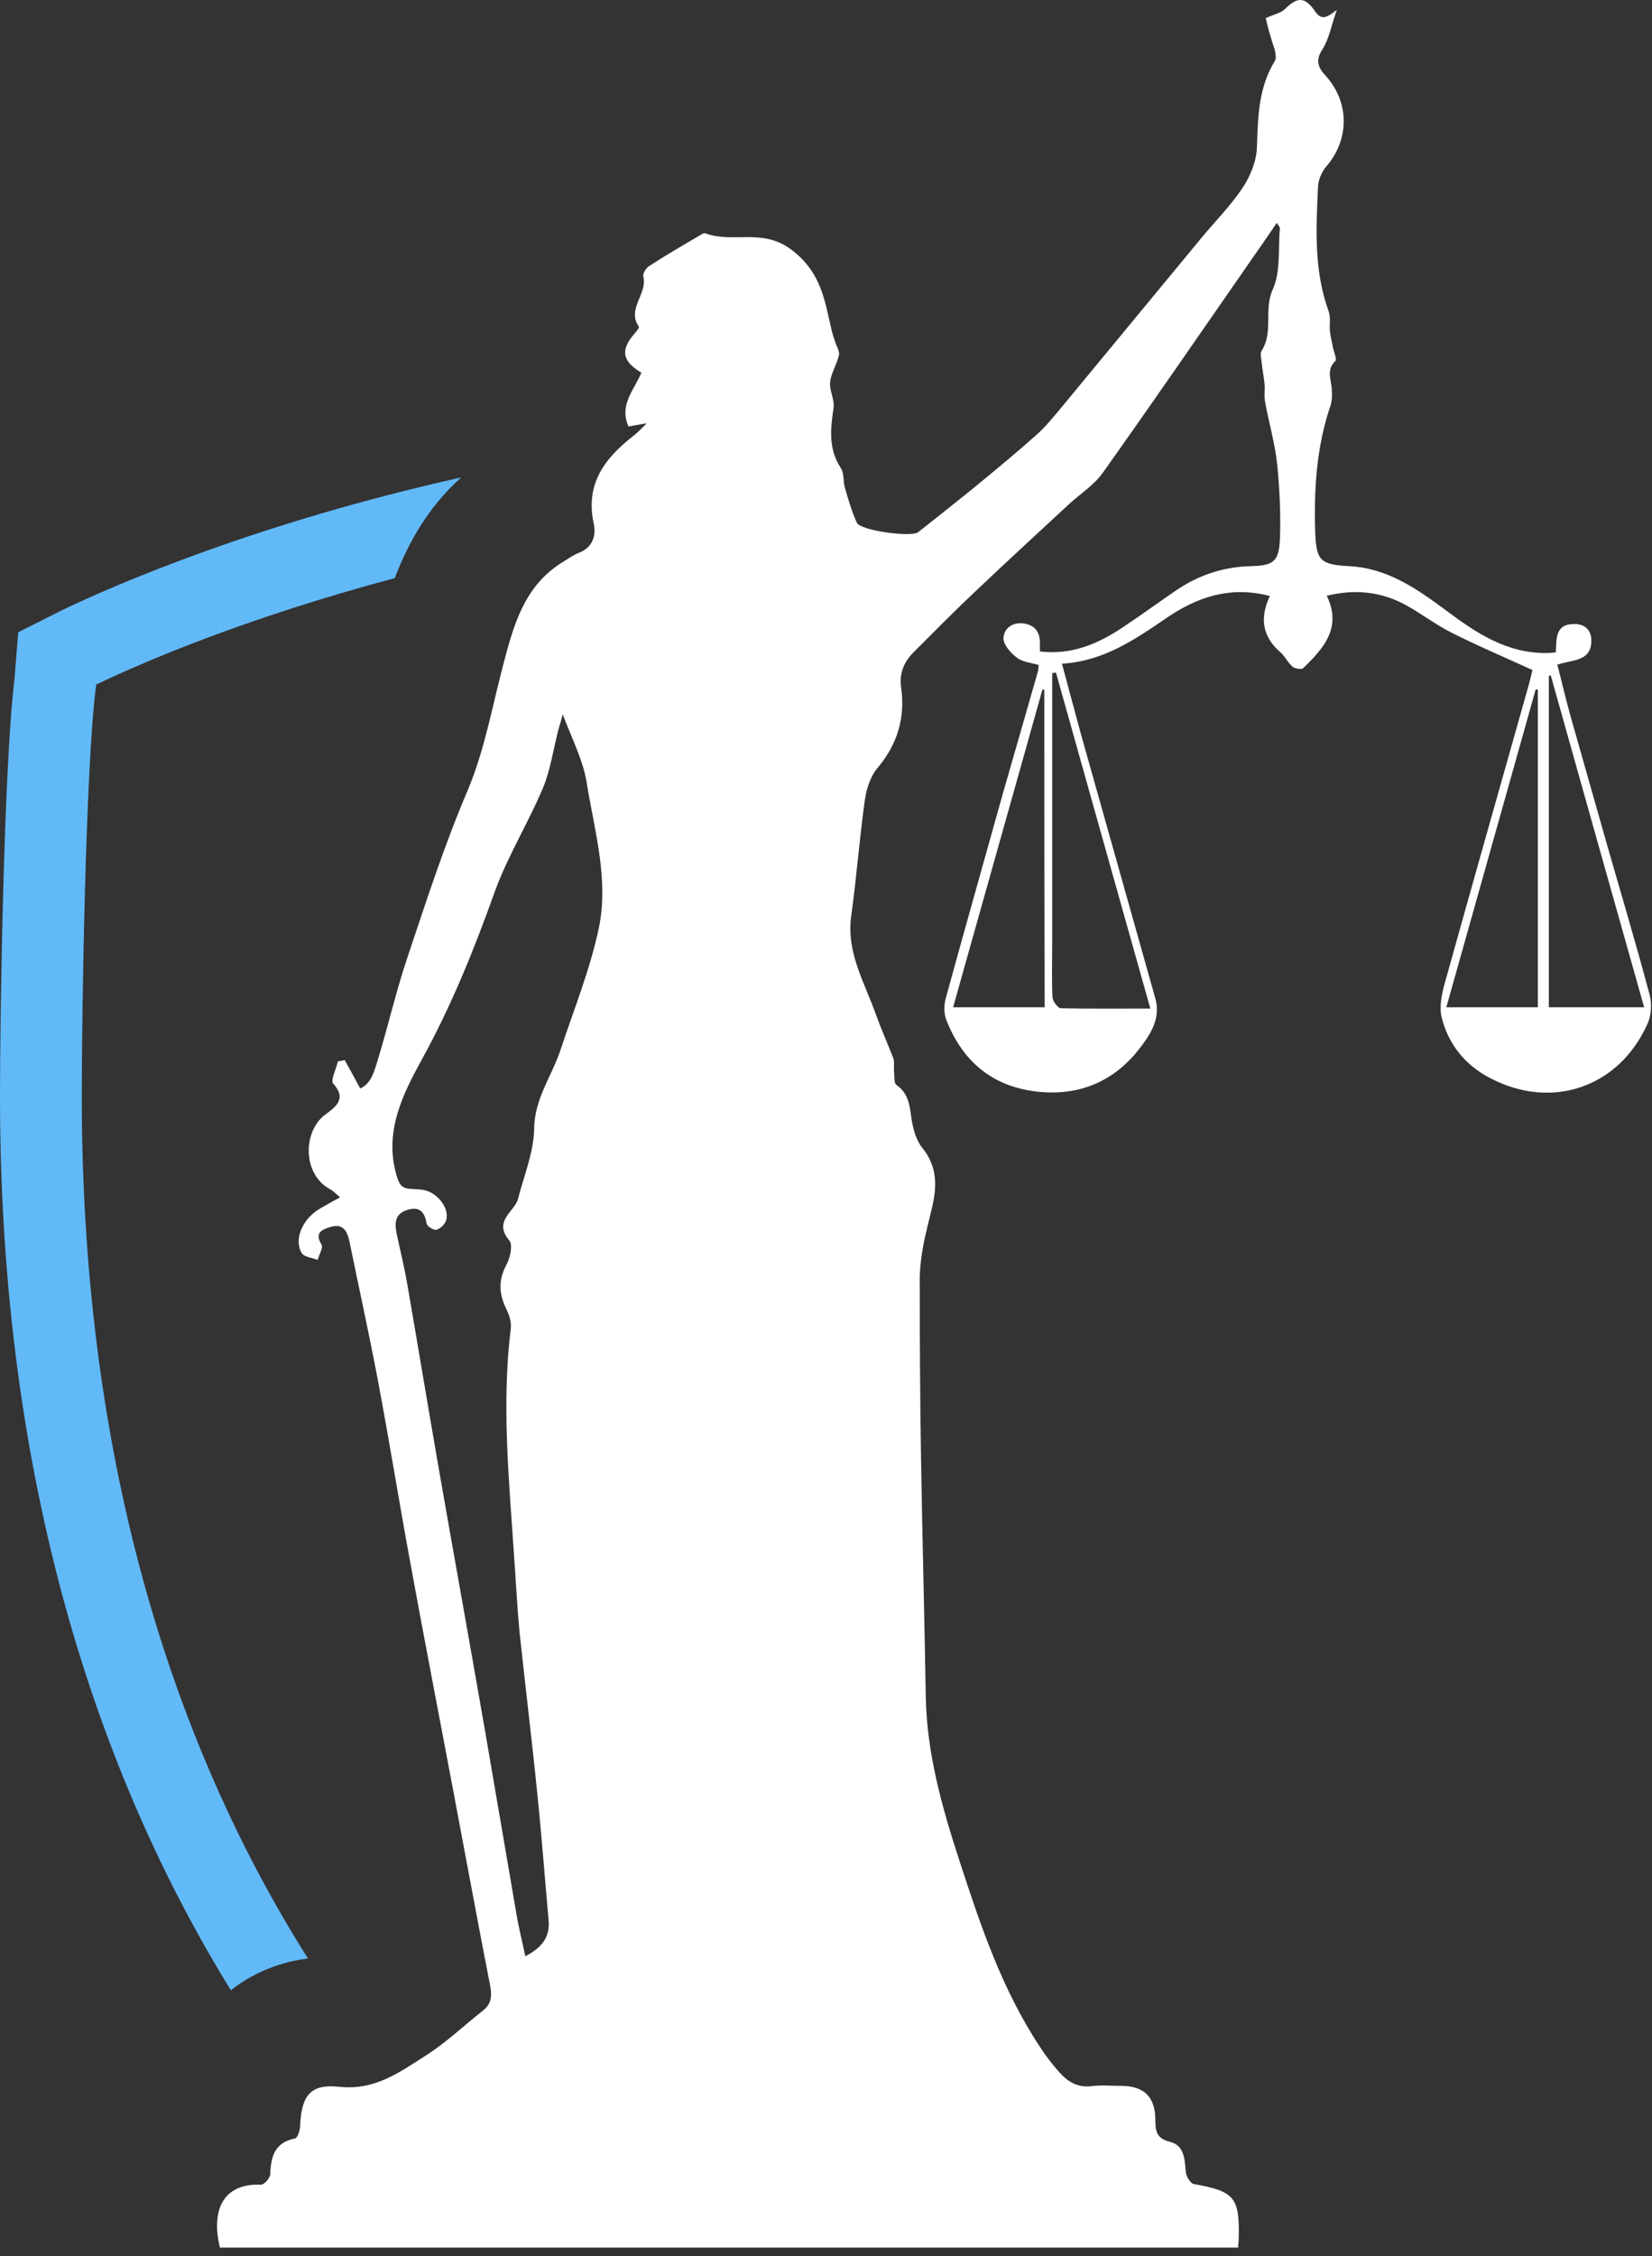
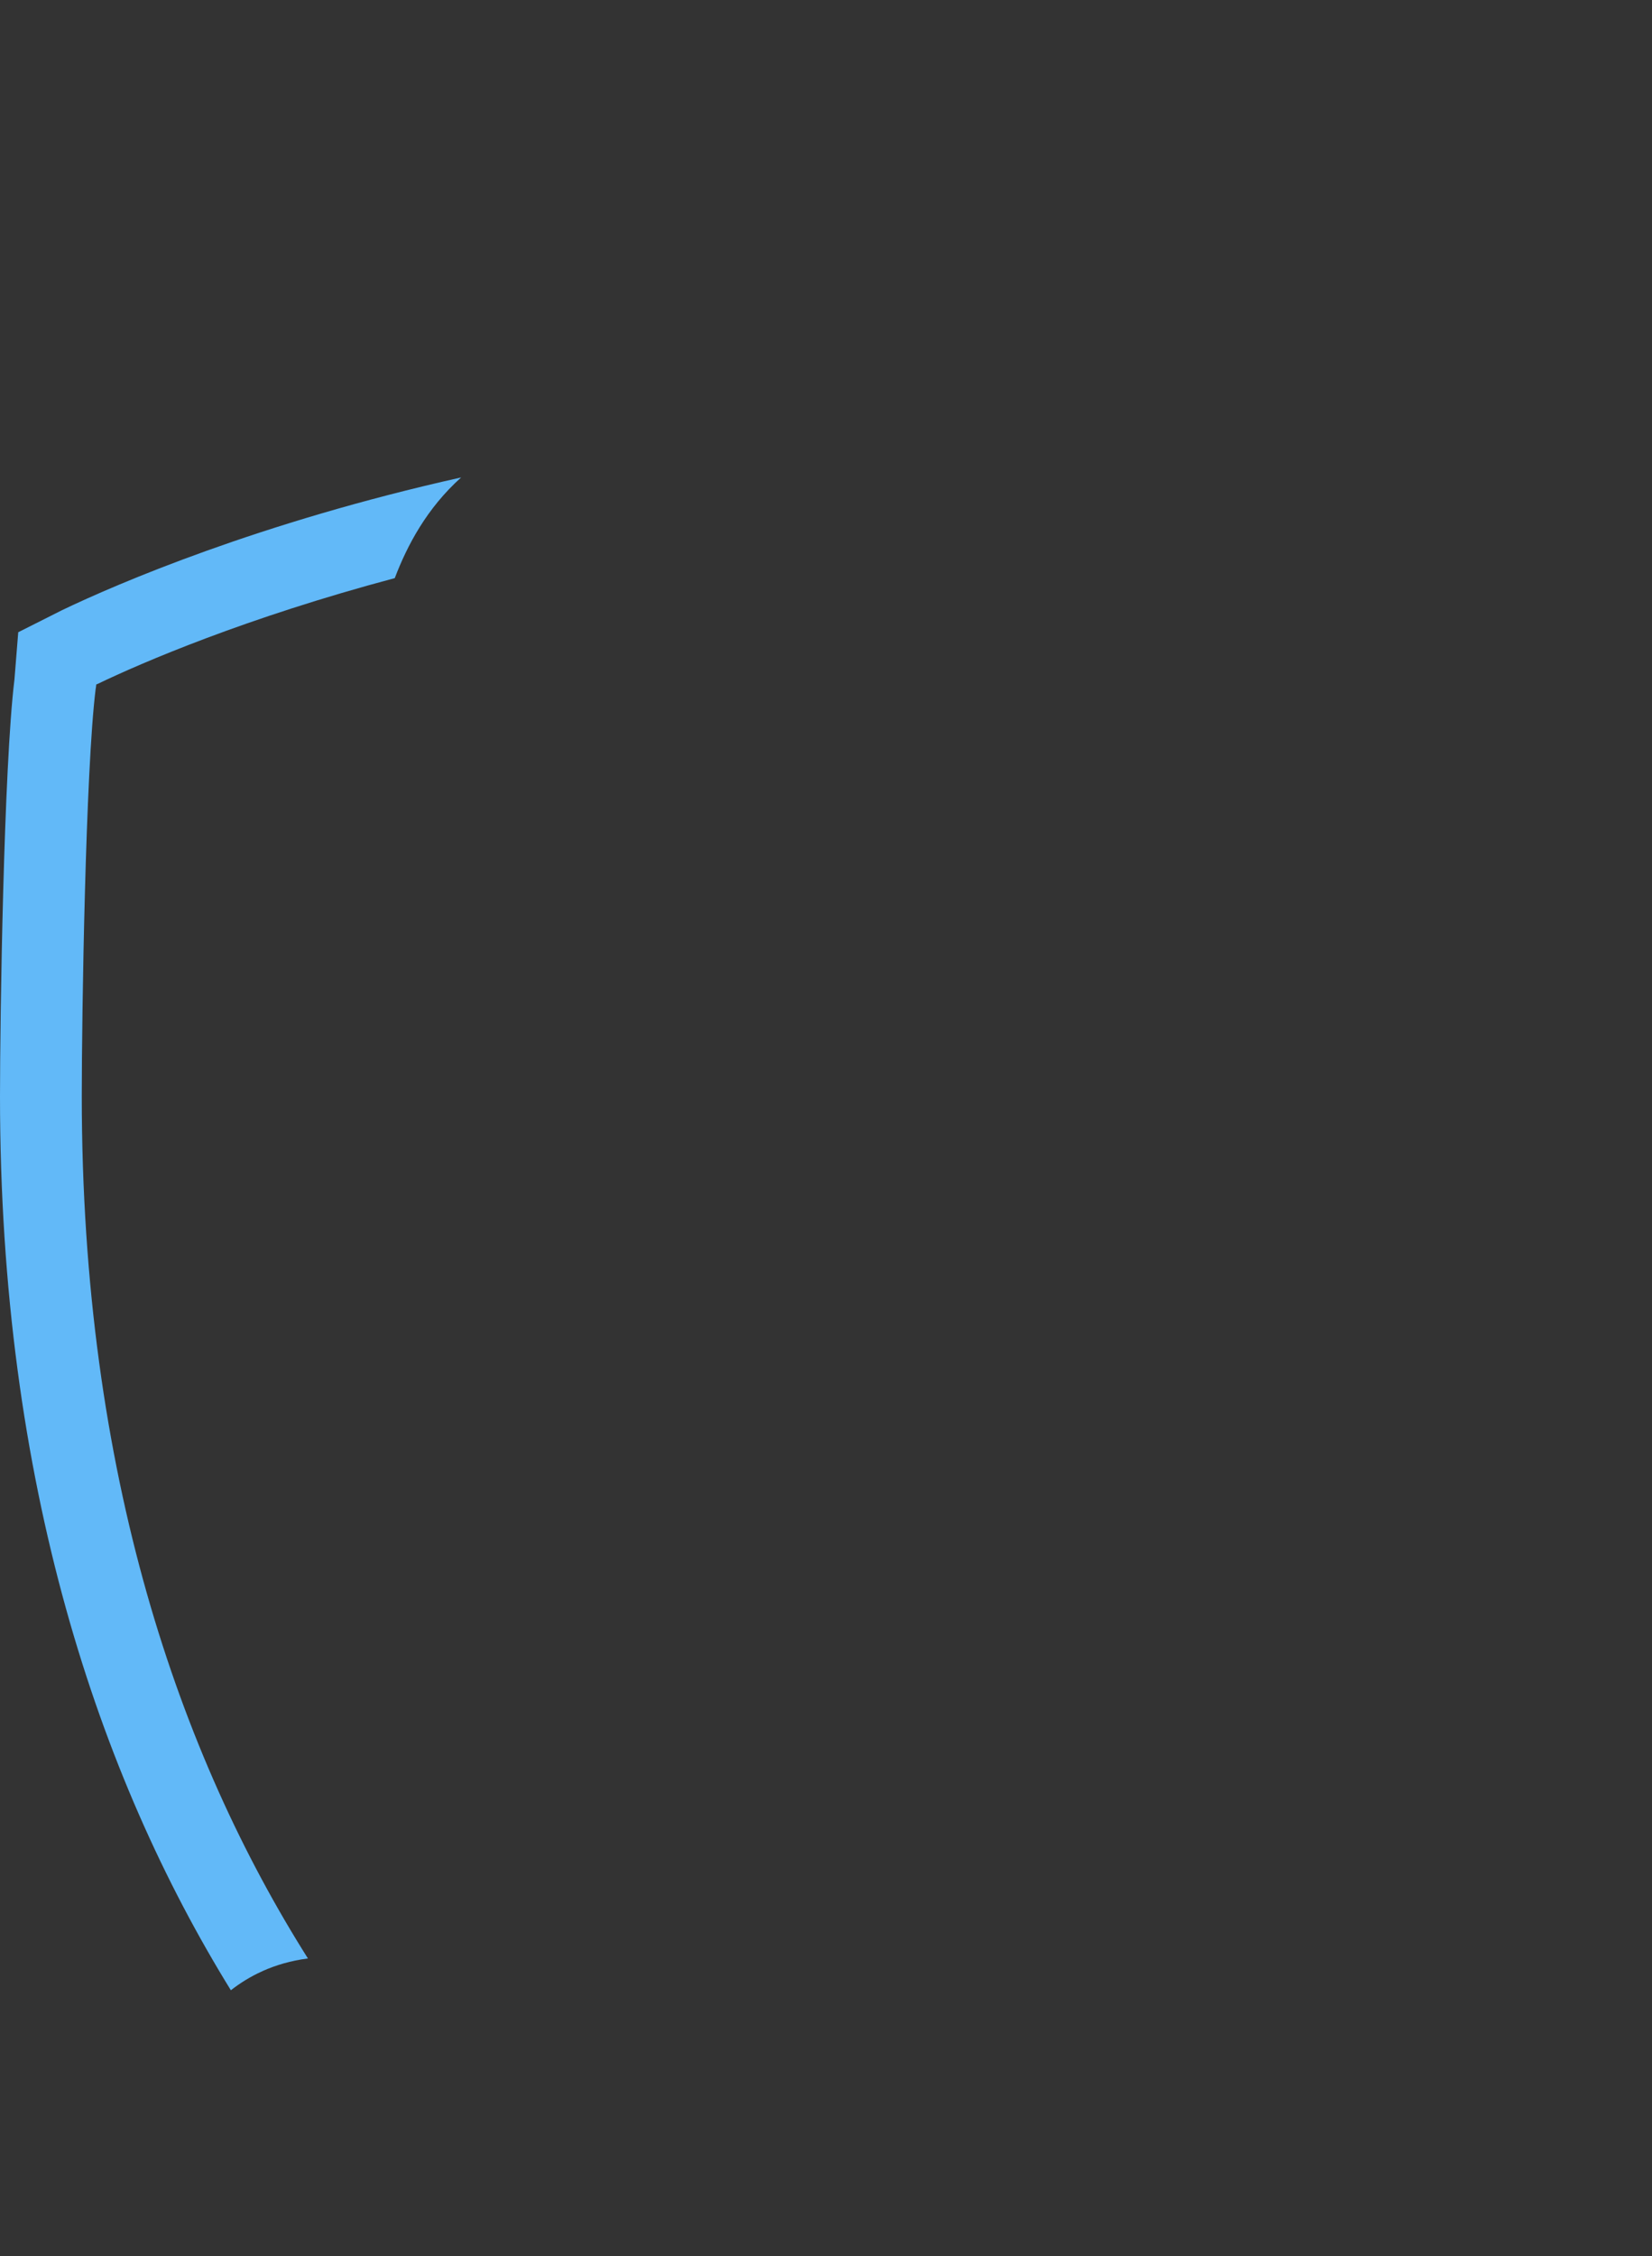
<svg xmlns="http://www.w3.org/2000/svg" width="52" height="71" viewBox="0 0 52 71" fill="none">
  <rect x="0" y="0" width="52" height="71" fill="#333333" stroke="none" />
  <script />
  <path d="M1.95 19.202C3.683 18.37 8.168 16.44 14.515 15.024C13.436 15.994 12.822 17.153 12.426 18.192C7.743 19.44 4.455 20.856 3.079 21.519L3.03 21.539L3.02 21.628L3.01 21.687C2.693 24.242 2.574 31.925 2.574 34.489C2.574 46.41 5.663 55.251 9.693 61.628C8.604 61.766 7.812 62.202 7.267 62.628C3.109 55.895 0 46.687 0 34.499C0 31.984 0.119 24.123 0.455 21.38L0.574 19.895L1.95 19.202Z" fill="#62B9F8" />
-   <path d="M39.842 0.568C40.12 0.45 40.308 0.41 40.426 0.301C40.842 -0.105 41.07 -0.115 41.397 0.36C41.595 0.648 41.763 0.558 42.08 0.311C41.902 0.816 41.832 1.232 41.624 1.558C41.387 1.915 41.506 2.143 41.724 2.38C42.476 3.202 42.486 4.38 41.753 5.232C41.605 5.4 41.496 5.657 41.486 5.885C41.426 7.202 41.357 8.519 41.822 9.796C41.892 9.984 41.842 10.222 41.862 10.43C41.882 10.608 41.931 10.776 41.961 10.954C41.991 11.093 42.09 11.311 42.031 11.36C41.733 11.648 41.912 11.964 41.922 12.271C41.931 12.43 41.931 12.608 41.882 12.756C41.446 14.034 41.357 15.36 41.397 16.697C41.426 17.637 41.545 17.766 42.466 17.816C43.664 17.875 44.585 18.519 45.496 19.192C46.446 19.905 47.426 20.568 48.694 20.548C48.773 20.548 48.852 20.538 48.971 20.529C49.001 20.113 48.931 19.618 49.585 19.637C49.922 19.647 50.08 19.855 50.09 20.133C50.11 20.816 49.506 20.756 49.02 20.915C49.169 21.489 49.298 22.053 49.456 22.608C49.832 23.944 50.218 25.281 50.595 26.618C51.04 28.172 51.506 29.727 51.922 31.291C52.001 31.578 51.981 31.964 51.852 32.231C50.951 34.222 48.852 34.934 46.922 33.934C46.129 33.529 45.585 32.865 45.377 32.004C45.298 31.667 45.387 31.251 45.486 30.905C46.337 27.855 47.199 24.816 48.06 21.766C48.139 21.499 48.199 21.232 48.238 21.083C47.347 20.677 46.506 20.321 45.684 19.905C45.189 19.657 44.743 19.311 44.258 19.044C43.486 18.618 42.654 18.529 41.763 18.746C42.248 19.756 41.664 20.4 41.021 21.024C40.971 21.073 40.763 21.043 40.694 20.984C40.545 20.865 40.456 20.667 40.318 20.538C39.733 20.043 39.644 19.449 39.971 18.756C38.753 18.43 37.694 18.776 36.714 19.449C35.724 20.123 34.743 20.806 33.427 20.885C33.644 21.687 33.842 22.439 34.05 23.192C34.823 25.934 35.595 28.677 36.367 31.42C36.535 32.024 36.238 32.509 35.922 32.925C35.09 34.043 33.941 34.519 32.565 34.34C31.189 34.162 30.278 33.36 29.783 32.083C29.704 31.885 29.714 31.618 29.773 31.4C30.357 29.271 30.961 27.142 31.555 25.014C31.922 23.727 32.298 22.439 32.664 21.152C32.684 21.093 32.684 21.024 32.694 20.925C32.456 20.855 32.189 20.835 32.011 20.697C31.813 20.548 31.585 20.291 31.585 20.083C31.595 19.786 31.862 19.568 32.219 19.618C32.565 19.667 32.733 19.875 32.733 20.222C32.733 20.301 32.733 20.38 32.733 20.499C33.714 20.618 34.545 20.271 35.318 19.756C35.902 19.37 36.466 18.954 37.05 18.558C37.743 18.093 38.516 17.835 39.367 17.816C40.09 17.796 40.258 17.677 40.288 16.954C40.318 16.172 40.278 15.37 40.199 14.588C40.13 13.944 39.941 13.301 39.823 12.657C39.783 12.469 39.823 12.261 39.803 12.073C39.783 11.855 39.733 11.628 39.714 11.41C39.704 11.281 39.654 11.123 39.714 11.034C40.09 10.449 39.773 9.756 40.06 9.113C40.318 8.548 40.228 7.826 40.288 7.172C40.288 7.152 40.258 7.123 40.189 7.014C39.912 7.42 39.654 7.796 39.397 8.162C37.842 10.4 36.298 12.648 34.714 14.875C34.427 15.281 33.971 15.558 33.605 15.905C32.644 16.796 31.674 17.687 30.724 18.588C30.06 19.212 29.427 19.855 28.783 20.499C28.456 20.816 28.298 21.182 28.367 21.647C28.496 22.588 28.248 23.42 27.625 24.162C27.397 24.43 27.268 24.835 27.219 25.202C27.05 26.41 26.961 27.628 26.793 28.826C26.634 29.974 27.219 30.925 27.575 31.934C27.743 32.4 27.942 32.845 28.12 33.301C28.159 33.42 28.13 33.558 28.14 33.687C28.159 33.845 28.13 34.083 28.219 34.142C28.615 34.42 28.634 34.816 28.694 35.222C28.743 35.538 28.842 35.895 29.041 36.132C29.486 36.687 29.496 37.281 29.357 37.915C29.258 38.36 29.13 38.806 29.05 39.261C28.981 39.647 28.941 40.043 28.951 40.439C28.951 42.251 28.961 44.063 28.991 45.865C29.031 48.37 29.1 50.865 29.14 53.37C29.169 55.152 29.644 56.845 30.189 58.518C30.852 60.558 31.535 62.598 32.733 64.409C32.922 64.697 33.13 64.974 33.357 65.221C33.615 65.508 33.922 65.697 34.347 65.647C34.654 65.608 34.971 65.637 35.288 65.637C36.001 65.637 36.357 65.974 36.367 66.687C36.367 67.043 36.387 67.291 36.833 67.4C37.298 67.518 37.288 67.974 37.328 68.37C37.347 68.499 37.476 68.707 37.575 68.726C38.862 68.954 39.021 69.142 38.991 70.439C38.991 70.518 38.981 70.598 38.971 70.726C28.288 70.726 17.605 70.726 6.922 70.726C6.645 69.578 6.991 68.697 8.219 68.746C8.318 68.746 8.496 68.538 8.506 68.429C8.526 67.875 8.635 67.419 9.288 67.291C9.367 67.271 9.447 67.033 9.447 66.885C9.496 65.924 9.773 65.568 10.694 65.667C11.803 65.786 12.605 65.192 13.427 64.667C14.06 64.261 14.605 63.736 15.199 63.271C15.456 63.073 15.486 62.835 15.437 62.528C15.05 60.548 14.684 58.558 14.308 56.568C13.842 54.083 13.357 51.598 12.902 49.103C12.555 47.212 12.248 45.311 11.892 43.419C11.615 41.964 11.298 40.519 11.001 39.073C10.932 38.746 10.803 38.489 10.407 38.608C10.159 38.687 9.882 38.776 10.12 39.162C10.179 39.261 10.041 39.479 10.001 39.647C9.833 39.578 9.575 39.558 9.496 39.429C9.239 38.994 9.526 38.35 10.07 38.033C10.268 37.915 10.466 37.806 10.704 37.677C10.585 37.578 10.496 37.479 10.387 37.42C9.506 36.944 9.536 35.588 10.239 35.073C10.555 34.835 10.932 34.588 10.486 34.093C10.397 33.994 10.585 33.637 10.635 33.4C10.704 33.39 10.783 33.37 10.852 33.36C11.011 33.647 11.169 33.934 11.338 34.251C11.684 34.103 11.783 33.707 11.892 33.35C12.219 32.281 12.466 31.192 12.823 30.133C13.417 28.36 13.991 26.578 14.724 24.865C15.258 23.588 15.486 22.261 15.833 20.944C16.159 19.697 16.486 18.469 17.664 17.717C17.862 17.598 18.05 17.459 18.258 17.38C18.664 17.212 18.763 16.835 18.694 16.499C18.407 15.222 19.041 14.41 19.961 13.697C20.07 13.608 20.169 13.509 20.357 13.321C20.08 13.37 19.932 13.39 19.783 13.42C19.476 12.737 19.971 12.261 20.189 11.727C19.575 11.36 19.526 11.014 19.971 10.499C20.031 10.43 20.13 10.311 20.11 10.281C19.714 9.717 20.397 9.242 20.248 8.697C20.229 8.608 20.337 8.43 20.437 8.37C20.951 8.034 21.486 7.727 22.021 7.41C22.08 7.38 22.159 7.321 22.199 7.341C23.07 7.667 24.001 7.162 24.922 7.865C25.872 8.588 25.961 9.489 26.189 10.44C26.219 10.549 26.248 10.648 26.288 10.756C26.328 10.895 26.436 11.053 26.407 11.172C26.347 11.459 26.159 11.737 26.13 12.024C26.1 12.291 26.278 12.578 26.238 12.836C26.14 13.499 26.07 14.123 26.466 14.727C26.575 14.895 26.535 15.143 26.595 15.35C26.704 15.727 26.813 16.103 26.971 16.449C27.08 16.697 28.694 16.915 28.902 16.746C29.486 16.281 30.08 15.816 30.664 15.341C31.328 14.796 32.001 14.242 32.644 13.667C32.941 13.4 33.199 13.073 33.456 12.766C34.912 11.004 36.367 9.242 37.823 7.479C38.258 6.954 38.753 6.459 39.13 5.885C39.367 5.519 39.555 5.053 39.565 4.618C39.595 3.677 39.615 2.747 40.13 1.915C40.189 1.826 40.139 1.657 40.12 1.539C39.991 1.182 39.892 0.796 39.842 0.568ZM17.714 22.479C17.674 22.628 17.625 22.796 17.575 22.964C17.417 23.578 17.328 24.222 17.09 24.796C16.625 25.905 15.971 26.954 15.565 28.083C14.922 29.885 14.209 31.647 13.278 33.34C12.664 34.459 12.07 35.647 12.496 37.033C12.575 37.291 12.664 37.39 12.902 37.41C13.05 37.42 13.199 37.42 13.348 37.449C13.763 37.529 14.14 38.004 14.05 38.38C14.021 38.509 13.872 38.657 13.743 38.697C13.664 38.727 13.437 38.588 13.427 38.499C13.367 38.132 13.199 37.954 12.823 38.073C12.427 38.192 12.417 38.489 12.486 38.825C12.595 39.34 12.724 39.855 12.813 40.37C13.14 42.261 13.456 44.162 13.783 46.053C14.268 48.835 14.773 51.617 15.258 54.41C15.595 56.35 15.922 58.301 16.258 60.241C16.328 60.667 16.437 61.083 16.536 61.558C17.07 61.281 17.318 60.944 17.268 60.419C17.149 59.093 17.05 57.766 16.912 56.439C16.744 54.756 16.536 53.073 16.357 51.39C16.278 50.568 16.239 49.746 16.179 48.924C16.021 46.548 15.783 44.172 16.08 41.786C16.1 41.588 16.021 41.36 15.932 41.182C15.704 40.707 15.684 40.281 15.941 39.796C16.06 39.578 16.149 39.172 16.031 39.033C15.704 38.647 15.842 38.39 16.09 38.083C16.179 37.974 16.278 37.845 16.308 37.717C16.496 36.984 16.803 36.251 16.813 35.519C16.823 34.578 17.357 33.885 17.635 33.063C18.06 31.776 18.575 30.509 18.852 29.192C19.159 27.707 18.734 26.212 18.486 24.746C18.387 23.974 18.001 23.251 17.714 22.479ZM36.209 31.736C35.199 28.152 34.219 24.657 33.238 21.162C33.199 21.172 33.159 21.172 33.12 21.182C33.12 21.34 33.12 21.489 33.12 21.647C33.12 24.321 33.12 26.984 33.12 29.657C33.12 30.232 33.1 30.816 33.13 31.39C33.139 31.509 33.298 31.727 33.397 31.727C34.298 31.746 35.199 31.736 36.209 31.736ZM48.813 21.251C48.793 21.261 48.773 21.261 48.753 21.271C48.753 24.746 48.753 28.222 48.753 31.697C49.763 31.697 50.733 31.697 51.753 31.697C50.763 28.182 49.783 24.717 48.813 21.251ZM32.872 21.707C32.852 21.707 32.833 21.697 32.813 21.697C31.882 25.024 30.941 28.34 30.001 31.697C31.001 31.697 31.931 31.697 32.882 31.697C32.872 28.35 32.872 25.024 32.872 21.707ZM48.407 21.697C48.387 21.697 48.357 21.697 48.337 21.697C47.407 25.024 46.466 28.34 45.526 31.697C46.535 31.697 47.466 31.697 48.407 31.697C48.407 28.34 48.407 25.014 48.407 21.697Z" fill="white" />
</svg>